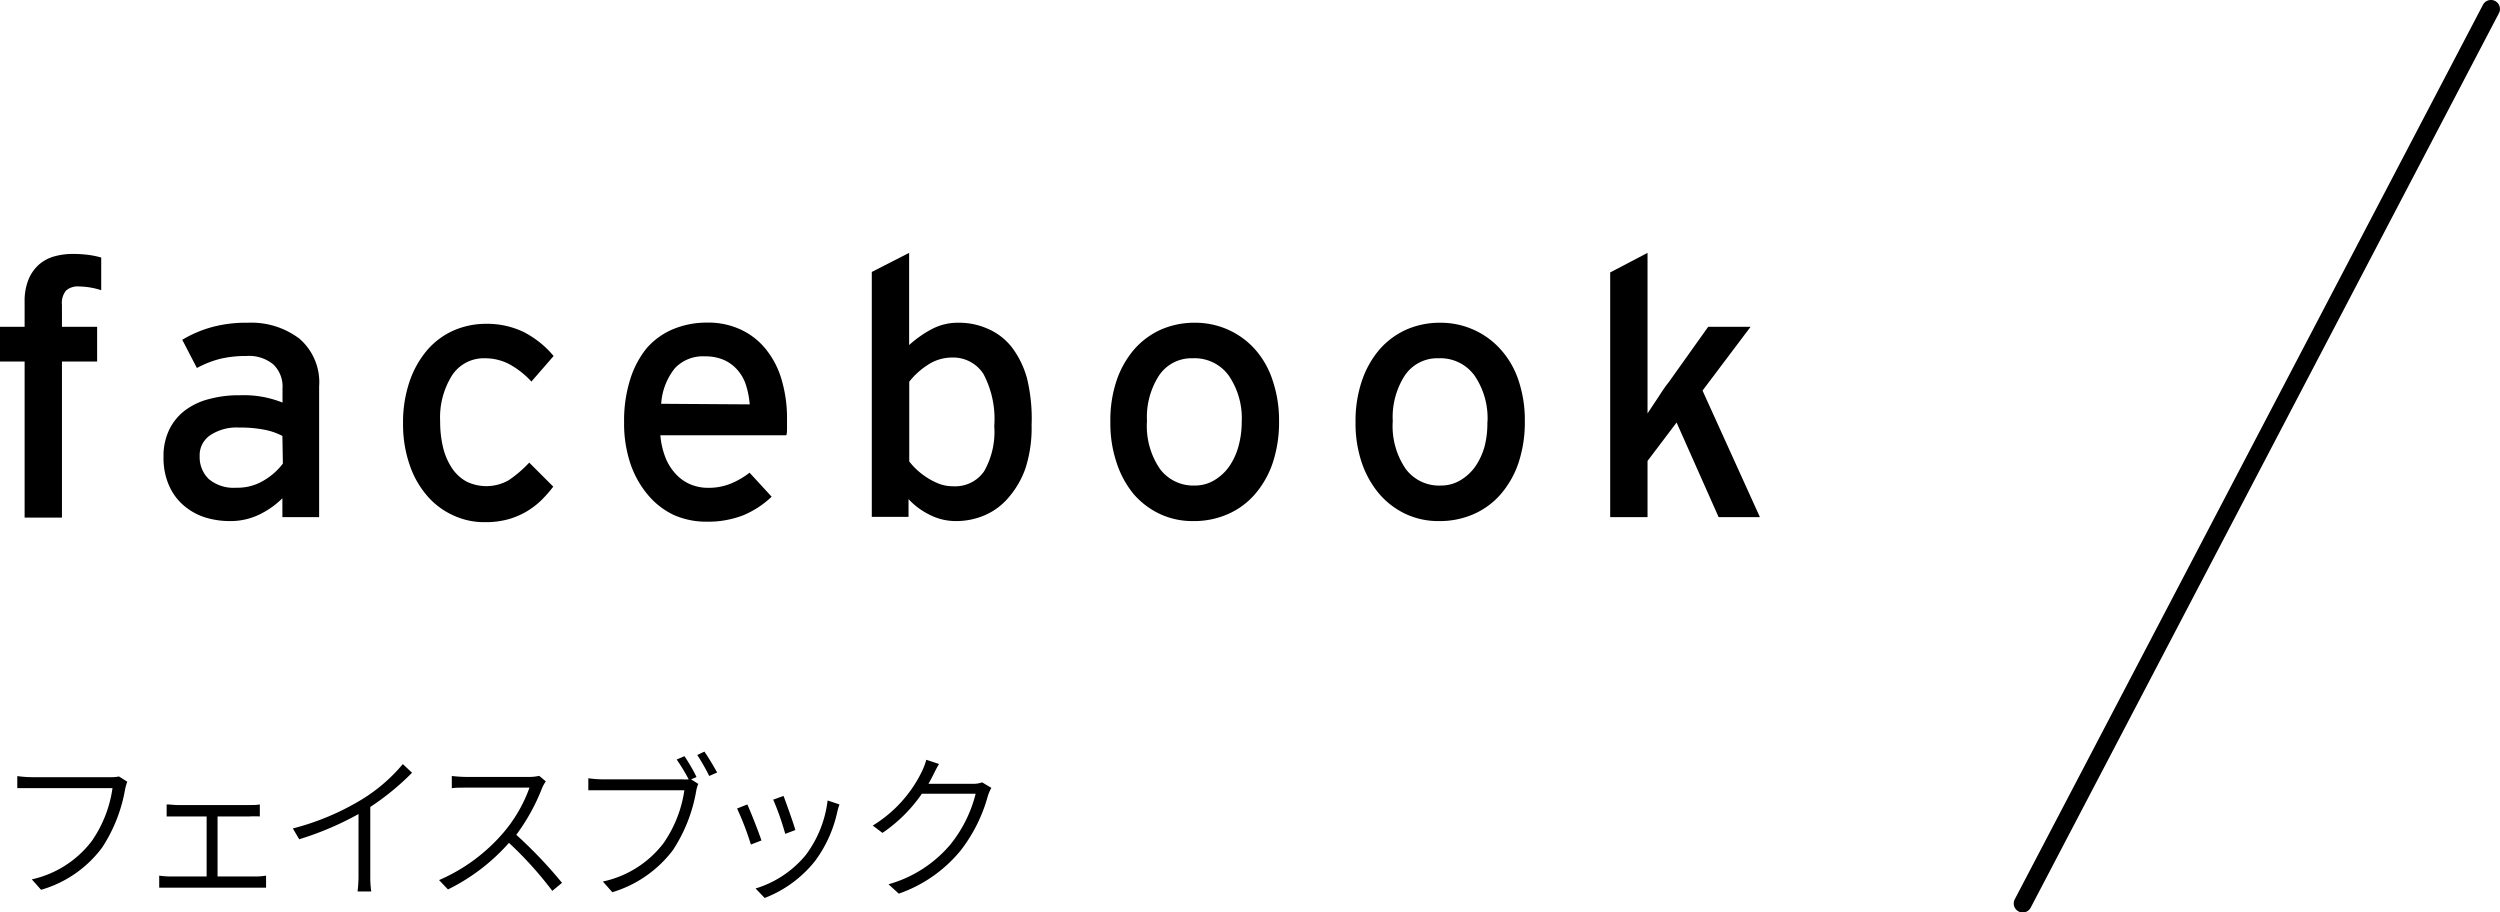
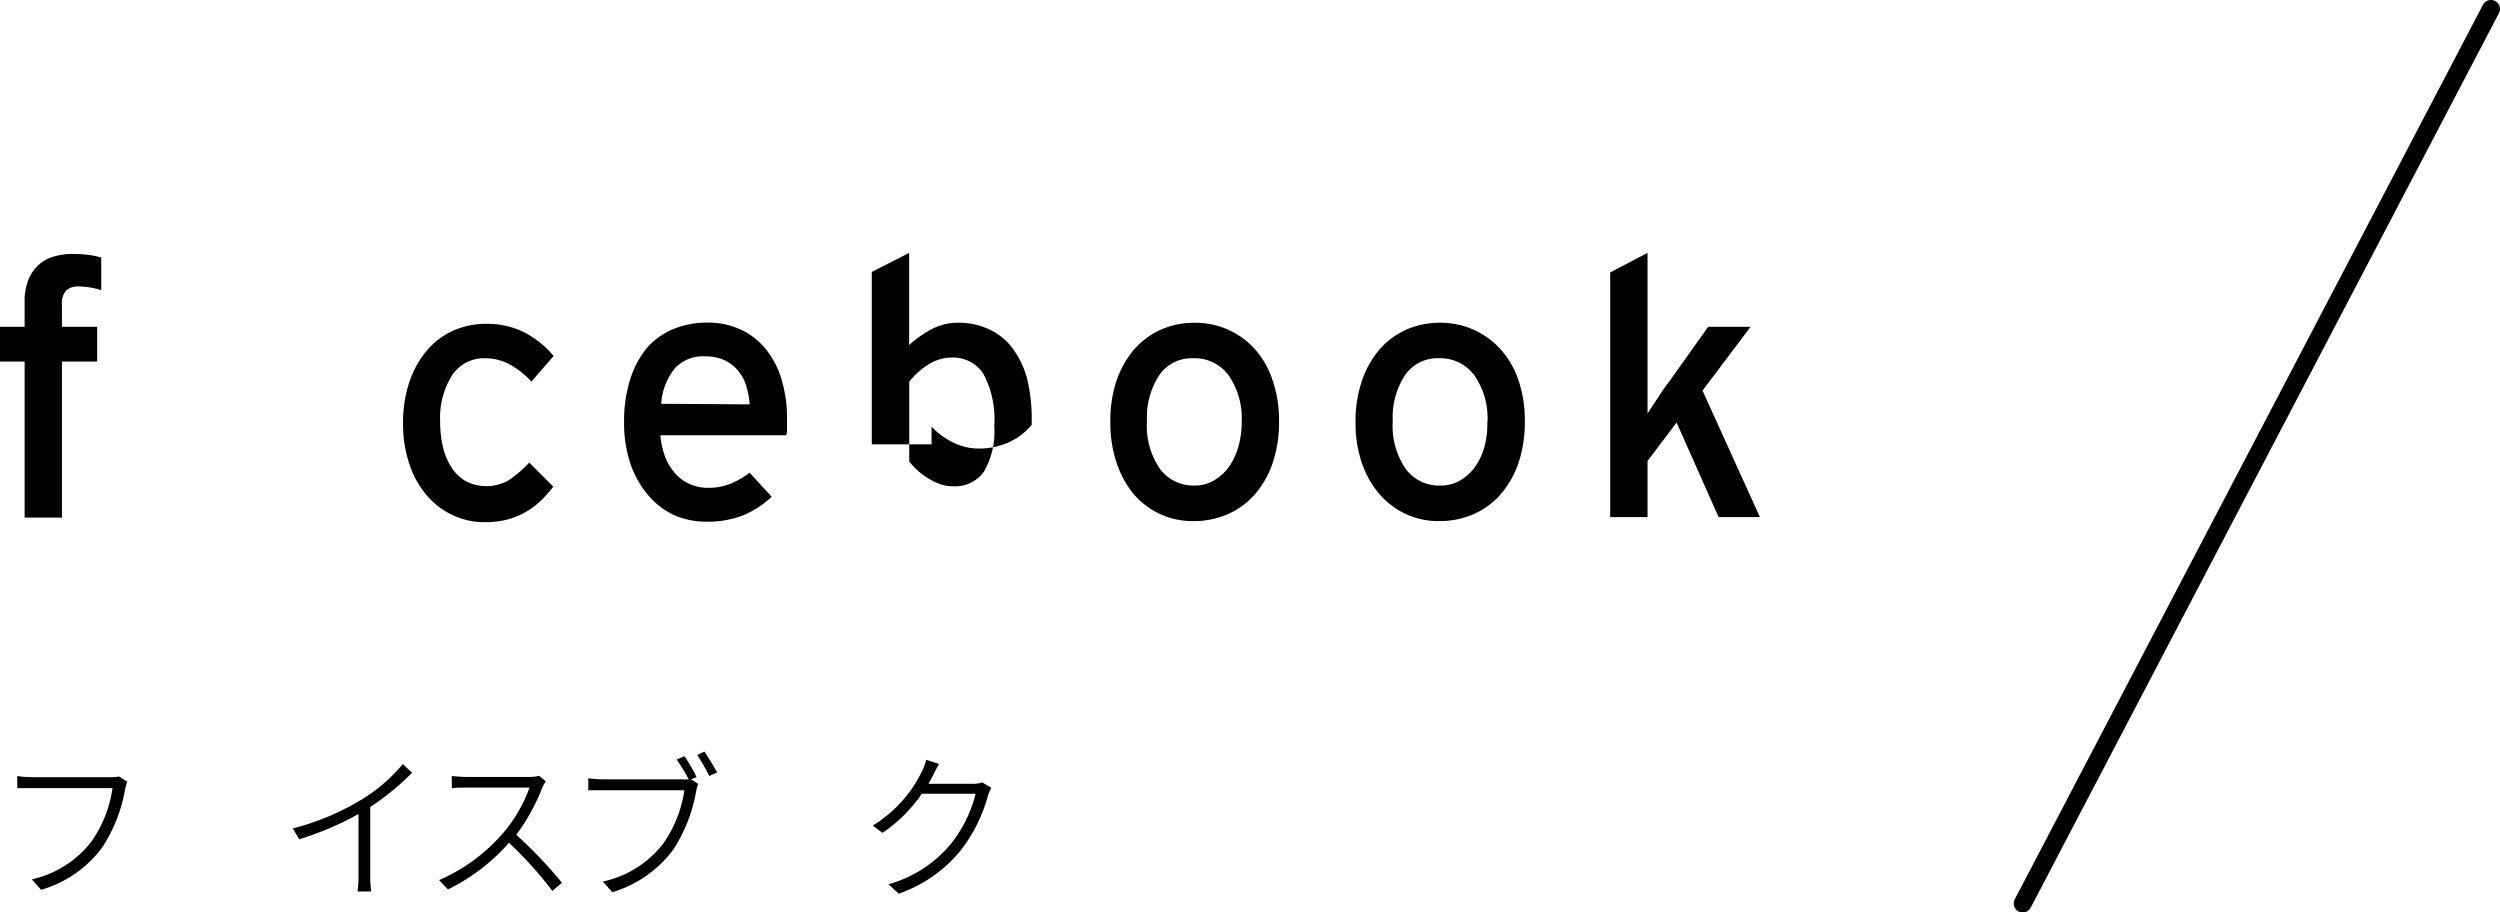
<svg xmlns="http://www.w3.org/2000/svg" viewBox="0 0 208.22 76">
  <title>mis03</title>
  <g id="レイヤー_2" data-name="レイヤー 2">
    <g id="レイヤー_1-2" data-name="レイヤー 1">
      <path d="M6.61,23.86a1.49,1.49,0,0,0-1.11.34,1.64,1.64,0,0,0-.34,1.2v1.82H8.09v2.89H5.16v13H2.05v-13H0V27.22H2.05V25.13a4.77,4.77,0,0,1,.32-1.84,3.4,3.4,0,0,1,.86-1.24,3.27,3.27,0,0,1,1.27-.69,5.62,5.62,0,0,1,1.57-.21,10.1,10.1,0,0,1,1.22.07,7.17,7.17,0,0,1,1.14.23v2.72A6.3,6.3,0,0,0,6.61,23.86Z" />
-       <path d="M23.52,43.07V41.5a7.13,7.13,0,0,1-1.93,1.36,5.5,5.5,0,0,1-2.42.54,7,7,0,0,1-2-.28,5.05,5.05,0,0,1-1.76-.93,4.61,4.61,0,0,1-1.29-1.66,5.64,5.64,0,0,1-.5-2.47,5,5,0,0,1,.49-2.3,4.4,4.4,0,0,1,1.33-1.6,5.63,5.63,0,0,1,2-.93A9.43,9.43,0,0,1,20,32.92a8.64,8.64,0,0,1,3.53.61V32.35a2.54,2.54,0,0,0-.77-2,3.16,3.16,0,0,0-2.22-.7,9.32,9.32,0,0,0-2.22.24,8.62,8.62,0,0,0-1.92.76L15.18,28.3a9.85,9.85,0,0,1,2.45-1.05,10.82,10.82,0,0,1,3-.37,6.65,6.65,0,0,1,4.3,1.32,4.8,4.8,0,0,1,1.65,4V43.07Zm0-6.76a5.39,5.39,0,0,0-1.5-.52,10.53,10.53,0,0,0-2.12-.18,3.94,3.94,0,0,0-2.39.64A2,2,0,0,0,16.63,38a2.53,2.53,0,0,0,.76,1.9,3.21,3.21,0,0,0,2.29.72A4.2,4.2,0,0,0,22,40a5.37,5.37,0,0,0,1.56-1.39Z" />
      <path d="M44.26,31.78a7.17,7.17,0,0,0-1.88-1.47,4.37,4.37,0,0,0-2-.47,3.15,3.15,0,0,0-2.72,1.41,6.57,6.57,0,0,0-1,3.85,9.16,9.16,0,0,0,.24,2.16A5.43,5.43,0,0,0,37.65,39a3.47,3.47,0,0,0,1.19,1.1,3.76,3.76,0,0,0,3.54-.11,10.18,10.18,0,0,0,1.7-1.46l2,2a10.88,10.88,0,0,1-1,1.14,6.66,6.66,0,0,1-1.22.93,6.59,6.59,0,0,1-1.53.65,7.08,7.08,0,0,1-1.93.24,6.13,6.13,0,0,1-2.7-.59,6.27,6.27,0,0,1-2.17-1.66,7.66,7.66,0,0,1-1.43-2.58,10.24,10.24,0,0,1-.53-3.38,10.5,10.5,0,0,1,.54-3.5,8,8,0,0,1,1.47-2.62,6.25,6.25,0,0,1,2.19-1.63,6.72,6.72,0,0,1,2.72-.56,7,7,0,0,1,3.12.68,8,8,0,0,1,2.5,2Z" />
      <path d="M65.55,34.83c0,.28,0,.54,0,.8s0,.45-.06.62H55a6.62,6.62,0,0,0,.48,2,4.45,4.45,0,0,0,.91,1.34,3.52,3.52,0,0,0,1.21.79,3.81,3.81,0,0,0,1.39.25,4.87,4.87,0,0,0,1.82-.33,6.64,6.64,0,0,0,1.62-.93l1.84,2a7.83,7.83,0,0,1-2.35,1.54,8.12,8.12,0,0,1-3.11.54,6.65,6.65,0,0,1-2.65-.54A6.32,6.32,0,0,1,54,41.26a8,8,0,0,1-1.48-2.6,10.54,10.54,0,0,1-.54-3.5,11.39,11.39,0,0,1,.51-3.57A7.8,7.8,0,0,1,53.86,29a6,6,0,0,1,2.19-1.58,7.25,7.25,0,0,1,2.83-.55,6.34,6.34,0,0,1,2.94.64,5.81,5.81,0,0,1,2.08,1.72,7.26,7.26,0,0,1,1.24,2.54A11.23,11.23,0,0,1,65.55,34.83Zm-3.11-1.15a6.89,6.89,0,0,0-.29-1.54,3.45,3.45,0,0,0-.68-1.27A3.24,3.24,0,0,0,60.34,30a3.87,3.87,0,0,0-1.64-.32,3.19,3.19,0,0,0-2.5,1,5.26,5.26,0,0,0-1.13,2.95Z" />
-       <path d="M85.92,35.4A11,11,0,0,1,85.41,39,7.52,7.52,0,0,1,84,41.44a5.38,5.38,0,0,1-2,1.48,6,6,0,0,1-2.36.48,4.78,4.78,0,0,1-2.26-.55,5.89,5.89,0,0,1-1.71-1.28v1.48H72.61V22.65l3.11-1.59,0,7.68a9.19,9.19,0,0,1,1.87-1.32,4.66,4.66,0,0,1,2.26-.54,5.84,5.84,0,0,1,2.39.49,5.11,5.11,0,0,1,2,1.51,7.58,7.58,0,0,1,1.3,2.64A14.18,14.18,0,0,1,85.92,35.4Zm-3.11.09a8,8,0,0,0-.91-4.36,3,3,0,0,0-2.64-1.35,3.63,3.63,0,0,0-2,.62,6.25,6.25,0,0,0-1.53,1.39v6.64a5.39,5.39,0,0,0,.66.72,5.85,5.85,0,0,0,.87.66,5.36,5.36,0,0,0,1,.5,3.33,3.33,0,0,0,1.14.19,2.92,2.92,0,0,0,2.56-1.24A6.62,6.62,0,0,0,82.81,35.49Z" />
+       <path d="M85.92,35.4a5.38,5.38,0,0,1-2,1.48,6,6,0,0,1-2.36.48,4.78,4.78,0,0,1-2.26-.55,5.89,5.89,0,0,1-1.71-1.28v1.48H72.61V22.65l3.11-1.59,0,7.68a9.19,9.19,0,0,1,1.87-1.32,4.66,4.66,0,0,1,2.26-.54,5.84,5.84,0,0,1,2.39.49,5.11,5.11,0,0,1,2,1.51,7.58,7.58,0,0,1,1.3,2.64A14.18,14.18,0,0,1,85.92,35.4Zm-3.11.09a8,8,0,0,0-.91-4.36,3,3,0,0,0-2.64-1.35,3.63,3.63,0,0,0-2,.62,6.25,6.25,0,0,0-1.53,1.39v6.64a5.39,5.39,0,0,0,.66.72,5.85,5.85,0,0,0,.87.66,5.36,5.36,0,0,0,1,.5,3.33,3.33,0,0,0,1.14.19,2.92,2.92,0,0,0,2.56-1.24A6.62,6.62,0,0,0,82.81,35.49Z" />
      <path d="M106.53,35.07a10.71,10.71,0,0,1-.54,3.52,7.81,7.81,0,0,1-1.51,2.62,6.35,6.35,0,0,1-2.26,1.63,7,7,0,0,1-2.83.56,6.42,6.42,0,0,1-2.78-.59,6.6,6.6,0,0,1-2.2-1.67A8,8,0,0,1,93,38.54a10.25,10.25,0,0,1-.52-3.38A10.4,10.4,0,0,1,93,31.69a7.87,7.87,0,0,1,1.49-2.62,6.49,6.49,0,0,1,2.23-1.63,6.92,6.92,0,0,1,2.79-.56,6.72,6.72,0,0,1,2.8.59,6.62,6.62,0,0,1,2.24,1.65A7.25,7.25,0,0,1,106,31.7,10.31,10.31,0,0,1,106.53,35.07Zm-3.11.09a6.29,6.29,0,0,0-1.08-3.88,3.51,3.51,0,0,0-3-1.44,3.25,3.25,0,0,0-2.81,1.44,6.39,6.39,0,0,0-1,3.79,6.31,6.31,0,0,0,1.09,4,3.46,3.46,0,0,0,2.88,1.37,3.13,3.13,0,0,0,1.6-.42,4.07,4.07,0,0,0,1.25-1.13,5.55,5.55,0,0,0,.79-1.68A7.58,7.58,0,0,0,103.42,35.16Z" />
      <path d="M127,35.07a10.71,10.71,0,0,1-.54,3.52,7.81,7.81,0,0,1-1.51,2.62,6.35,6.35,0,0,1-2.26,1.63,7,7,0,0,1-2.83.56,6.42,6.42,0,0,1-2.78-.59,6.6,6.6,0,0,1-2.2-1.67,8,8,0,0,1-1.46-2.6,10.25,10.25,0,0,1-.52-3.38,10.4,10.4,0,0,1,.54-3.47,7.87,7.87,0,0,1,1.49-2.62,6.49,6.49,0,0,1,2.23-1.63,6.92,6.92,0,0,1,2.79-.56,6.72,6.72,0,0,1,2.8.59A6.62,6.62,0,0,1,125,29.12a7.25,7.25,0,0,1,1.48,2.58A10.31,10.31,0,0,1,127,35.07Zm-3.11.09a6.29,6.29,0,0,0-1.08-3.88,3.51,3.51,0,0,0-3-1.44A3.25,3.25,0,0,0,117,31.28a6.39,6.39,0,0,0-1,3.79,6.31,6.31,0,0,0,1.09,4A3.46,3.46,0,0,0,120,40.44a3.13,3.13,0,0,0,1.6-.42,4.07,4.07,0,0,0,1.25-1.13,5.55,5.55,0,0,0,.79-1.68A7.58,7.58,0,0,0,123.88,35.16Z" />
      <path d="M143.14,43.07l-3.5-7.88-2.42,3.2v4.68h-3.11V22.69l3.11-1.63V31.88c0,.31,0,.63,0,.94s0,.61,0,.89v.72c.22-.32.5-.74.83-1.25s.64-1,.93-1.34l3.29-4.62h3.53l-4,5.31,4.78,10.54Z" />
      <path d="M10.6,65.11a4.33,4.33,0,0,0-.18.62A12.81,12.81,0,0,1,8.5,70.6a9.67,9.67,0,0,1-5.08,3.51l-.77-.87a8.6,8.6,0,0,0,5-3.2,10.22,10.22,0,0,0,1.72-4.4H2.69c-.51,0-.92,0-1.25,0v-1a9.56,9.56,0,0,0,1.26.09H9.27a3,3,0,0,0,.64-.06Z" />
-       <path d="M21.32,73a5.49,5.49,0,0,0,.84-.07v1l-.84,0H14.15c-.27,0-.58,0-.89,0v-1a7.08,7.08,0,0,0,.89.07h3.06V68H14.76c-.19,0-.61,0-.88,0v-1c.28,0,.67.05.87.05h6c.33,0,.64,0,.89-.05v1a8.45,8.45,0,0,0-.89,0H18.12v5Z" />
      <path d="M34.32,64.36a21.42,21.42,0,0,1-3.48,2.85v5.7a9,9,0,0,0,.08,1.34H29.78a10.62,10.62,0,0,0,.08-1.34V67.8a25.58,25.58,0,0,1-4.94,2.1L24.39,69a21.23,21.23,0,0,0,5.77-2.43,13.91,13.91,0,0,0,3.39-2.93Z" />
      <path d="M45.46,65.08a2.86,2.86,0,0,0-.3.53A16.72,16.72,0,0,1,43,69.53a37.13,37.13,0,0,1,3.81,4L46,74.2a30.43,30.43,0,0,0-3.61-4,16.48,16.48,0,0,1-5.08,3.88l-.74-.78a14.75,14.75,0,0,0,5.35-3.94,12,12,0,0,0,2.18-3.76H38.9c-.45,0-1.15,0-1.27.06V64.63a11.4,11.4,0,0,0,1.27.08H44a4,4,0,0,0,.91-.09Z" />
      <path d="M57.56,64.91l.6.38a2.52,2.52,0,0,0-.18.62,13,13,0,0,1-1.93,4.89A9.89,9.89,0,0,1,51,74.31l-.79-.89a8.61,8.61,0,0,0,5.05-3.19A10.31,10.31,0,0,0,57,65.82H50.24c-.5,0-.92,0-1.24,0v-1a9.25,9.25,0,0,0,1.24.09h6.59a3.59,3.59,0,0,0,.53,0,16,16,0,0,0-1-1.65l.65-.28c.3.45.78,1.24,1,1.74Zm1.11-2.31c.31.45.78,1.23,1.06,1.74l-.66.29a16.2,16.2,0,0,0-1-1.75Z" />
-       <path d="M63.42,70l-.88.34a23.68,23.68,0,0,0-1.15-3l.85-.34C62.49,67.52,63.18,69.28,63.42,70ZM69.92,67a5.19,5.19,0,0,0-.18.6,10.67,10.67,0,0,1-1.84,4.09,9.9,9.9,0,0,1-4.21,3.1L62.93,74a8.66,8.66,0,0,0,4.19-2.8,9.42,9.42,0,0,0,1.81-4.53Zm-3.67,2.13-.85.32a22.4,22.4,0,0,0-1-2.85l.86-.31C65.47,66.85,66.1,68.59,66.25,69.16Z" />
      <path d="M82.57,65.62a3.57,3.57,0,0,0-.29.66A13,13,0,0,1,80,70.85a11.57,11.57,0,0,1-5.14,3.58L74,73.65a10.42,10.42,0,0,0,5.17-3.33,11,11,0,0,0,2.09-4.21H76.78a12.54,12.54,0,0,1-3.28,3.26l-.81-.61a10.82,10.82,0,0,0,4.08-4.48,5.68,5.68,0,0,0,.38-1l1.06.35c-.2.33-.4.74-.53,1s-.22.42-.35.65H81a2.1,2.1,0,0,0,.8-.12Z" />
      <path d="M168.47,76a.73.73,0,0,1-.35-.09.75.75,0,0,1-.32-1L206.8.4a.75.75,0,0,1,1.33.7l-39,74.5A.75.75,0,0,1,168.47,76Z" />
    </g>
  </g>
</svg>